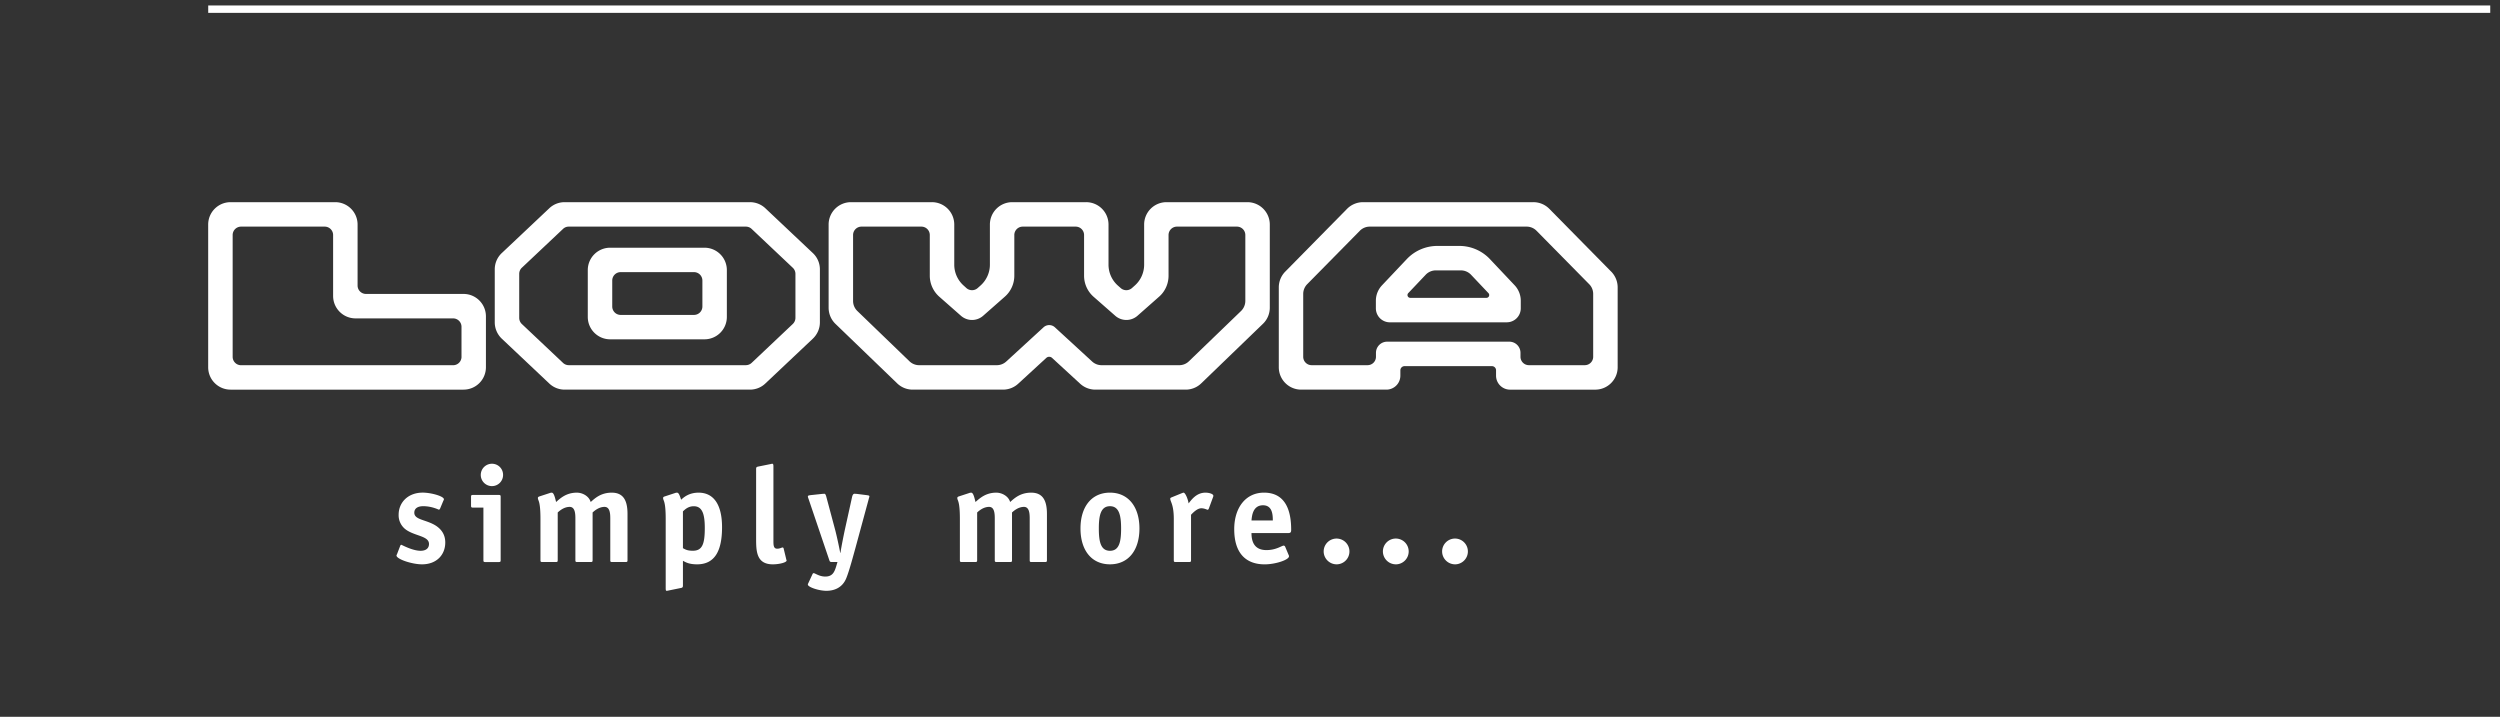
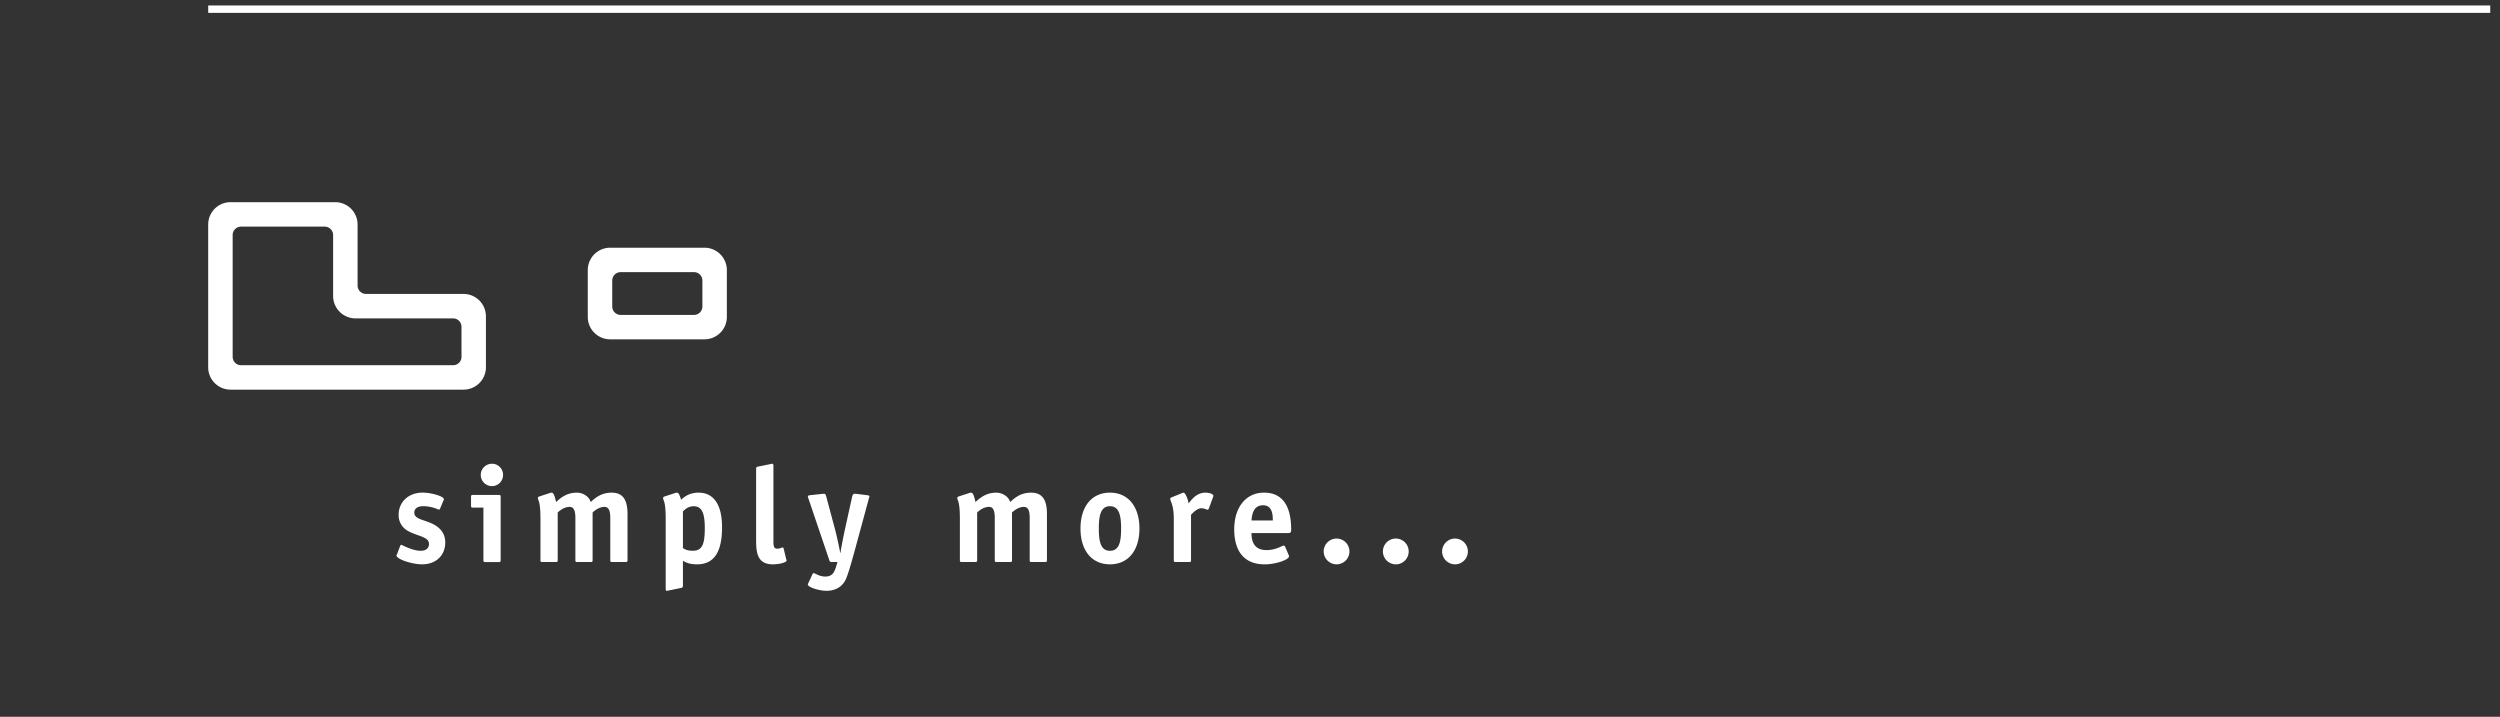
<svg xmlns="http://www.w3.org/2000/svg" width="143" height="41" viewBox="0 0 143 41">
  <rect x="0" y="0" width="143" height="41" fill="#333333" stroke="none" />
  <g fill="#FFF" fill-rule="evenodd">
-     <path d="M91.13 20.407a.48.48 0 0 1-.48.481h-3.197a.48.48 0 0 1-.481-.48v-.225a.638.638 0 0 0-.639-.639h-6.988a.64.64 0 0 0-.64.639v.224a.48.48 0 0 1-.481.481h-3.2a.48.48 0 0 1-.48-.48v-3.595a.8.8 0 0 1 .23-.56l3.006-3.05a.794.794 0 0 1 .57-.24h8.973a.79.79 0 0 1 .57.24l3.006 3.05c.15.148.231.35.231.56v3.594zm1.03-4.87-3.54-3.593a1.28 1.28 0 0 0-.912-.38h-9.74a1.29 1.29 0 0 0-.914.38l-3.538 3.593a1.284 1.284 0 0 0-.369.9v4.57c0 .706.572 1.28 1.28 1.28H79.3a.8.8 0 0 0 .801-.799v-.307a.24.24 0 0 1 .244-.238h4.99c.133 0 .239.105.239.238v.307c0 .441.36.8.801.8h4.873c.708 0 1.282-.575 1.282-1.28v-4.571c0-.336-.133-.658-.368-.9z" />
-     <path d="M80.67 17.037h4.353c.14 0 .212-.166.116-.27l-.996-1.052a.804.804 0 0 0-.582-.249h-1.432a.8.8 0 0 0-.58.25l-.996 1.05a.16.16 0 0 0 .116.271m5.516 1.4h-6.682a.8.8 0 0 1-.803-.803v-.437c0-.326.127-.64.352-.878l1.421-1.503a2.41 2.41 0 0 1 1.745-.749h1.255c.662 0 1.292.271 1.747.75l1.418 1.502c.223.237.35.555.35.88v.435a.8.8 0 0 1-.803.802M71.233 17.21a.81.81 0 0 1-.244.578l-2.982 2.876a.788.788 0 0 1-.555.225H63.01a.8.8 0 0 1-.54-.21l-2.13-1.957a.48.48 0 0 0-.65 0l-2.133 1.957a.8.8 0 0 1-.541.21h-4.44a.797.797 0 0 1-.556-.225l-2.981-2.876a.8.8 0 0 1-.243-.577v-3.767a.48.48 0 0 1 .479-.481h3.429a.48.48 0 0 1 .48.48v2.328c0 .459.2.899.545 1.202l1.238 1.09a.96.96 0 0 0 1.268 0l1.238-1.09c.348-.303.546-.743.546-1.202v-2.327a.48.48 0 0 1 .48-.481h3.03a.48.48 0 0 1 .48.48v2.328c0 .459.197.899.542 1.202l1.242 1.09a.964.964 0 0 0 1.27 0l1.235-1.09c.348-.303.543-.743.543-1.202v-2.327a.48.48 0 0 1 .481-.481h3.43a.48.48 0 0 1 .481.48v3.768zm.117-5.646h-4.625a1.28 1.28 0 0 0-1.28 1.282v2.292c0 .463-.198.9-.545 1.203l-.157.14a.485.485 0 0 1-.634 0l-.159-.14a1.601 1.601 0 0 1-.543-1.203v-2.292a1.28 1.28 0 0 0-1.282-1.282h-4.223a1.28 1.28 0 0 0-1.28 1.282v2.292c0 .46-.2.9-.546 1.203l-.158.14a.486.486 0 0 1-.635 0l-.155-.14a1.6 1.6 0 0 1-.544-1.203v-2.292a1.28 1.28 0 0 0-1.282-1.282h-4.626a1.28 1.28 0 0 0-1.279 1.282V17.6c0 .348.14.683.39.924l3.53 3.403c.239.232.555.36.888.36h5.169c.32 0 .63-.12.865-.336l1.611-1.48a.243.243 0 0 1 .327 0l1.61 1.48c.238.217.546.336.867.336h5.168c.331 0 .651-.128.889-.36l3.527-3.403c.252-.241.394-.576.394-.924v-4.754c0-.71-.574-1.282-1.282-1.282zM45.499 18.18c0 .134-.056.26-.153.353l-2.353 2.224a.49.49 0 0 1-.33.131h-10.13a.479.479 0 0 1-.328-.131l-2.356-2.224a.489.489 0 0 1-.15-.352v-2.516c0-.132.054-.26.15-.35l2.356-2.221a.465.465 0 0 1 .328-.131h10.13c.122 0 .24.045.33.13l2.353 2.222c.097.09.153.218.153.35v2.516zm.994-3.706-2.713-2.56a1.284 1.284 0 0 0-.882-.35h-10.6c-.329 0-.643.125-.88.35l-2.714 2.56c-.258.241-.404.58-.404.933v3.031c0 .352.146.69.402.934l2.715 2.563c.238.227.552.352.882.352h10.6c.327 0 .644-.125.88-.352l2.716-2.563c.257-.245.403-.582.403-.934v-3.03c0-.354-.146-.693-.405-.934z" />
    <path d="M40.177 17.53a.481.481 0 0 1-.481.483h-4.195a.481.481 0 0 1-.481-.482v-1.483c0-.266.214-.482.48-.482h4.196c.267 0 .481.216.481.482v1.483zm.117-3.361h-5.391a1.28 1.28 0 0 0-1.282 1.28v2.68c0 .708.574 1.28 1.282 1.28h5.39a1.28 1.28 0 0 0 1.283-1.28v-2.68a1.28 1.28 0 0 0-1.282-1.28zM26.399 20.407a.482.482 0 0 1-.481.484H13.787a.48.48 0 0 1-.479-.484v-6.963a.48.48 0 0 1 .479-.481h4.787a.48.48 0 0 1 .48.48v3.485c0 .71.575 1.284 1.284 1.284h5.58a.48.48 0 0 1 .48.478v1.717zm.115-3.594h-5.58a.48.48 0 0 1-.48-.48v-3.487a1.28 1.28 0 0 0-1.28-1.282H13.19c-.71 0-1.282.574-1.282 1.282v8.161c0 .708.573 1.28 1.282 1.28h13.323a1.28 1.28 0 0 0 1.282-1.28v-2.911c0-.709-.574-1.283-1.282-1.283zM76.45 32.28a.743.743 0 0 1-.736-.737.737.737 0 1 1 .736.737M79.839 32.28a.742.742 0 0 1-.737-.737c0-.415.339-.738.737-.738a.737.737 0 0 1 0 1.476M83.225 32.28a.742.742 0 0 1-.736-.737.74.74 0 0 1 .736-.738.738.738 0 0 1 0 1.476M25.174 29.088c-.018.038-.055.068-.063.068-.022 0-.403-.202-.901-.202-.295 0-.512.112-.512.374 0 .42.698.389 1.25.752.303.205.521.5.521.95 0 .714-.505 1.25-1.33 1.25-.574 0-1.46-.297-1.46-.505 0-.023.03-.071.039-.1l.17-.443c.018-.04.032-.07.065-.07.03 0 .628.343 1.109.343.257 0 .476-.111.476-.39 0-.449-.763-.449-1.276-.79a1.016 1.016 0 0 1-.46-.881c0-.706.538-1.266 1.377-1.266.474 0 1.213.204 1.213.382 0 .025-.025.07-.04.101l-.178.427zM28.14 27.806a.64.64 0 1 1 0-1.28c.352 0 .636.279.636.637a.637.637 0 0 1-.636.643zm.498 4.233c0 .085-.015.11-.11.11h-.77c-.093 0-.107-.025-.107-.11v-3.004h-.598c-.093 0-.11-.026-.11-.112v-.503c0-.085.017-.109.11-.109h1.475c.095 0 .11.024.11.11v3.618zM35.894 32.04c0 .085-.017.108-.108.108h-.77c-.094 0-.108-.023-.108-.109v-2.39c0-.298-.031-.655-.328-.655-.326 0-.582.227-.683.32v2.725c0 .086-.016.109-.11.109h-.767c-.094 0-.108-.023-.108-.109v-2.39c0-.298-.032-.655-.327-.655-.328 0-.583.227-.684.32v2.725c0 .086-.015.109-.109.109h-.768c-.094 0-.11-.023-.11-.109v-2.344c0-1.096-.147-1.034-.147-1.214 0-.038.03-.068.086-.085l.59-.193a.344.344 0 0 1 .116-.023c.1 0 .164.168.249.535.231-.201.572-.535 1.189-.535.334 0 .697.208.79.535.234-.201.569-.535 1.206-.535.731 0 .901.55.901 1.226v2.633zM39.064 31.355c.14.08.264.148.566.148.545 0 .684-.388.684-1.306 0-.798-.147-1.24-.63-1.24-.325 0-.51.192-.62.294v2.104zm0 2.144c0 .11-.054.125-.148.14l-.652.133a.56.56 0 0 1-.133.022c-.04 0-.053-.03-.053-.162v-3.94c0-1.092-.148-1.03-.148-1.209 0-.039.03-.07.085-.085l.59-.194a.36.36 0 0 1 .118-.024c.1 0 .153.149.238.405.171-.165.475-.405.996-.405.861 0 1.344.675 1.344 1.978 0 1.36-.419 2.122-1.428 2.122-.453 0-.647-.115-.809-.203v1.422zM44.976 32c.008.038.018.038.018.063 0 .108-.413.217-.788.217-.956 0-.956-.783-.956-1.499v-3.959c0-.119.057-.119.148-.14l.654-.132c.024 0 .094-.024.109-.024.062 0 .079.03.079.163v4.232c0 .249 0 .465.216.465.155 0 .256-.07.301-.07.032 0 .057.017.065.048l.154.636zM48.744 28.405c.022-.085.064-.162.133-.162.028 0 .114.008.137.008l.546.069c.116.017.17.022.17.076 0 .03-.022.077-.037.142l-.761 2.803c-.14.504-.35 1.297-.521 1.723-.227.568-.708.73-1.143.73-.427 0-1.058-.21-1.058-.357 0-.03.017-.063.032-.093l.233-.503c.015-.04.048-.057.068-.057.08 0 .32.195.662.195.404 0 .52-.241.623-.575l.076-.257h-.325c-.1 0-.118-.032-.14-.1l-1.189-3.509a.593.593 0 0 1-.04-.133c0-.063.055-.068.172-.085l.644-.069c.024 0 .109-.008.125-.008.06 0 .086.077.109.153l.503 1.881c.094.348.25 1.08.296 1.343h.017c.038-.304.224-1.205.255-1.343l.413-1.872zM59.885 32.04c0 .085-.018.108-.109.108h-.77c-.093 0-.107-.023-.107-.109v-2.39c0-.298-.032-.655-.327-.655-.327 0-.583.227-.685.32v2.725c0 .086-.015.109-.108.109h-.768c-.094 0-.11-.023-.11-.109v-2.39c0-.298-.03-.655-.325-.655-.327 0-.584.227-.683.32v2.725c0 .086-.016.109-.11.109h-.768c-.096 0-.11-.023-.11-.109v-2.344c0-1.096-.147-1.034-.147-1.214 0-.038.03-.068.085-.085l.59-.193a.368.368 0 0 1 .116-.023c.103 0 .164.168.248.535.233-.201.577-.535 1.19-.535.334 0 .7.208.792.535.233-.201.568-.535 1.205-.535.73 0 .901.55.901 1.226v2.633zM64.127 30.23c0-.722-.103-1.275-.636-1.275-.538 0-.638.553-.638 1.274 0 .724.094 1.276.638 1.276.542 0 .636-.546.636-1.276m-.636 2.05c-1.05 0-1.687-.799-1.687-2.05 0-1.248.638-2.05 1.687-2.05 1.04 0 1.685.802 1.685 2.05 0 1.251-.637 2.05-1.685 2.05M68.127 32.04c0 .085-.017.108-.108.108h-.77c-.095 0-.108-.023-.108-.109v-2.344c0-.855-.203-.995-.203-1.174 0-.031.032-.053.071-.07l.59-.24c.03-.008.07-.031.101-.031.094 0 .248.348.287.614.148-.181.435-.614.964-.614.225 0 .452.077.452.176a.18.18 0 0 1-.017.08l-.24.651c-.01.023-.033.072-.064.072-.046 0-.185-.086-.364-.086-.241 0-.488.264-.591.372v2.594zM72.805 29.77c0-.318-.022-.868-.56-.868-.605 0-.637.653-.66.869h1.22zm.902 1.966a.166.166 0 0 1 .023.085c0 .204-.776.46-1.39.46-1.027 0-1.742-.585-1.742-2.012 0-1.235.66-2.09 1.703-2.09 1.32 0 1.554 1.181 1.554 2.12 0 .148-.032.193-.18.193h-2.09c0 .436.125.973.856.973.56 0 .876-.256.985-.256.039 0 .07.029.085.06l.196.467zM11.91.737h130.532V.313H11.91zM11.91 41.423h130.532V41H11.91z" />
  </g>
</svg>